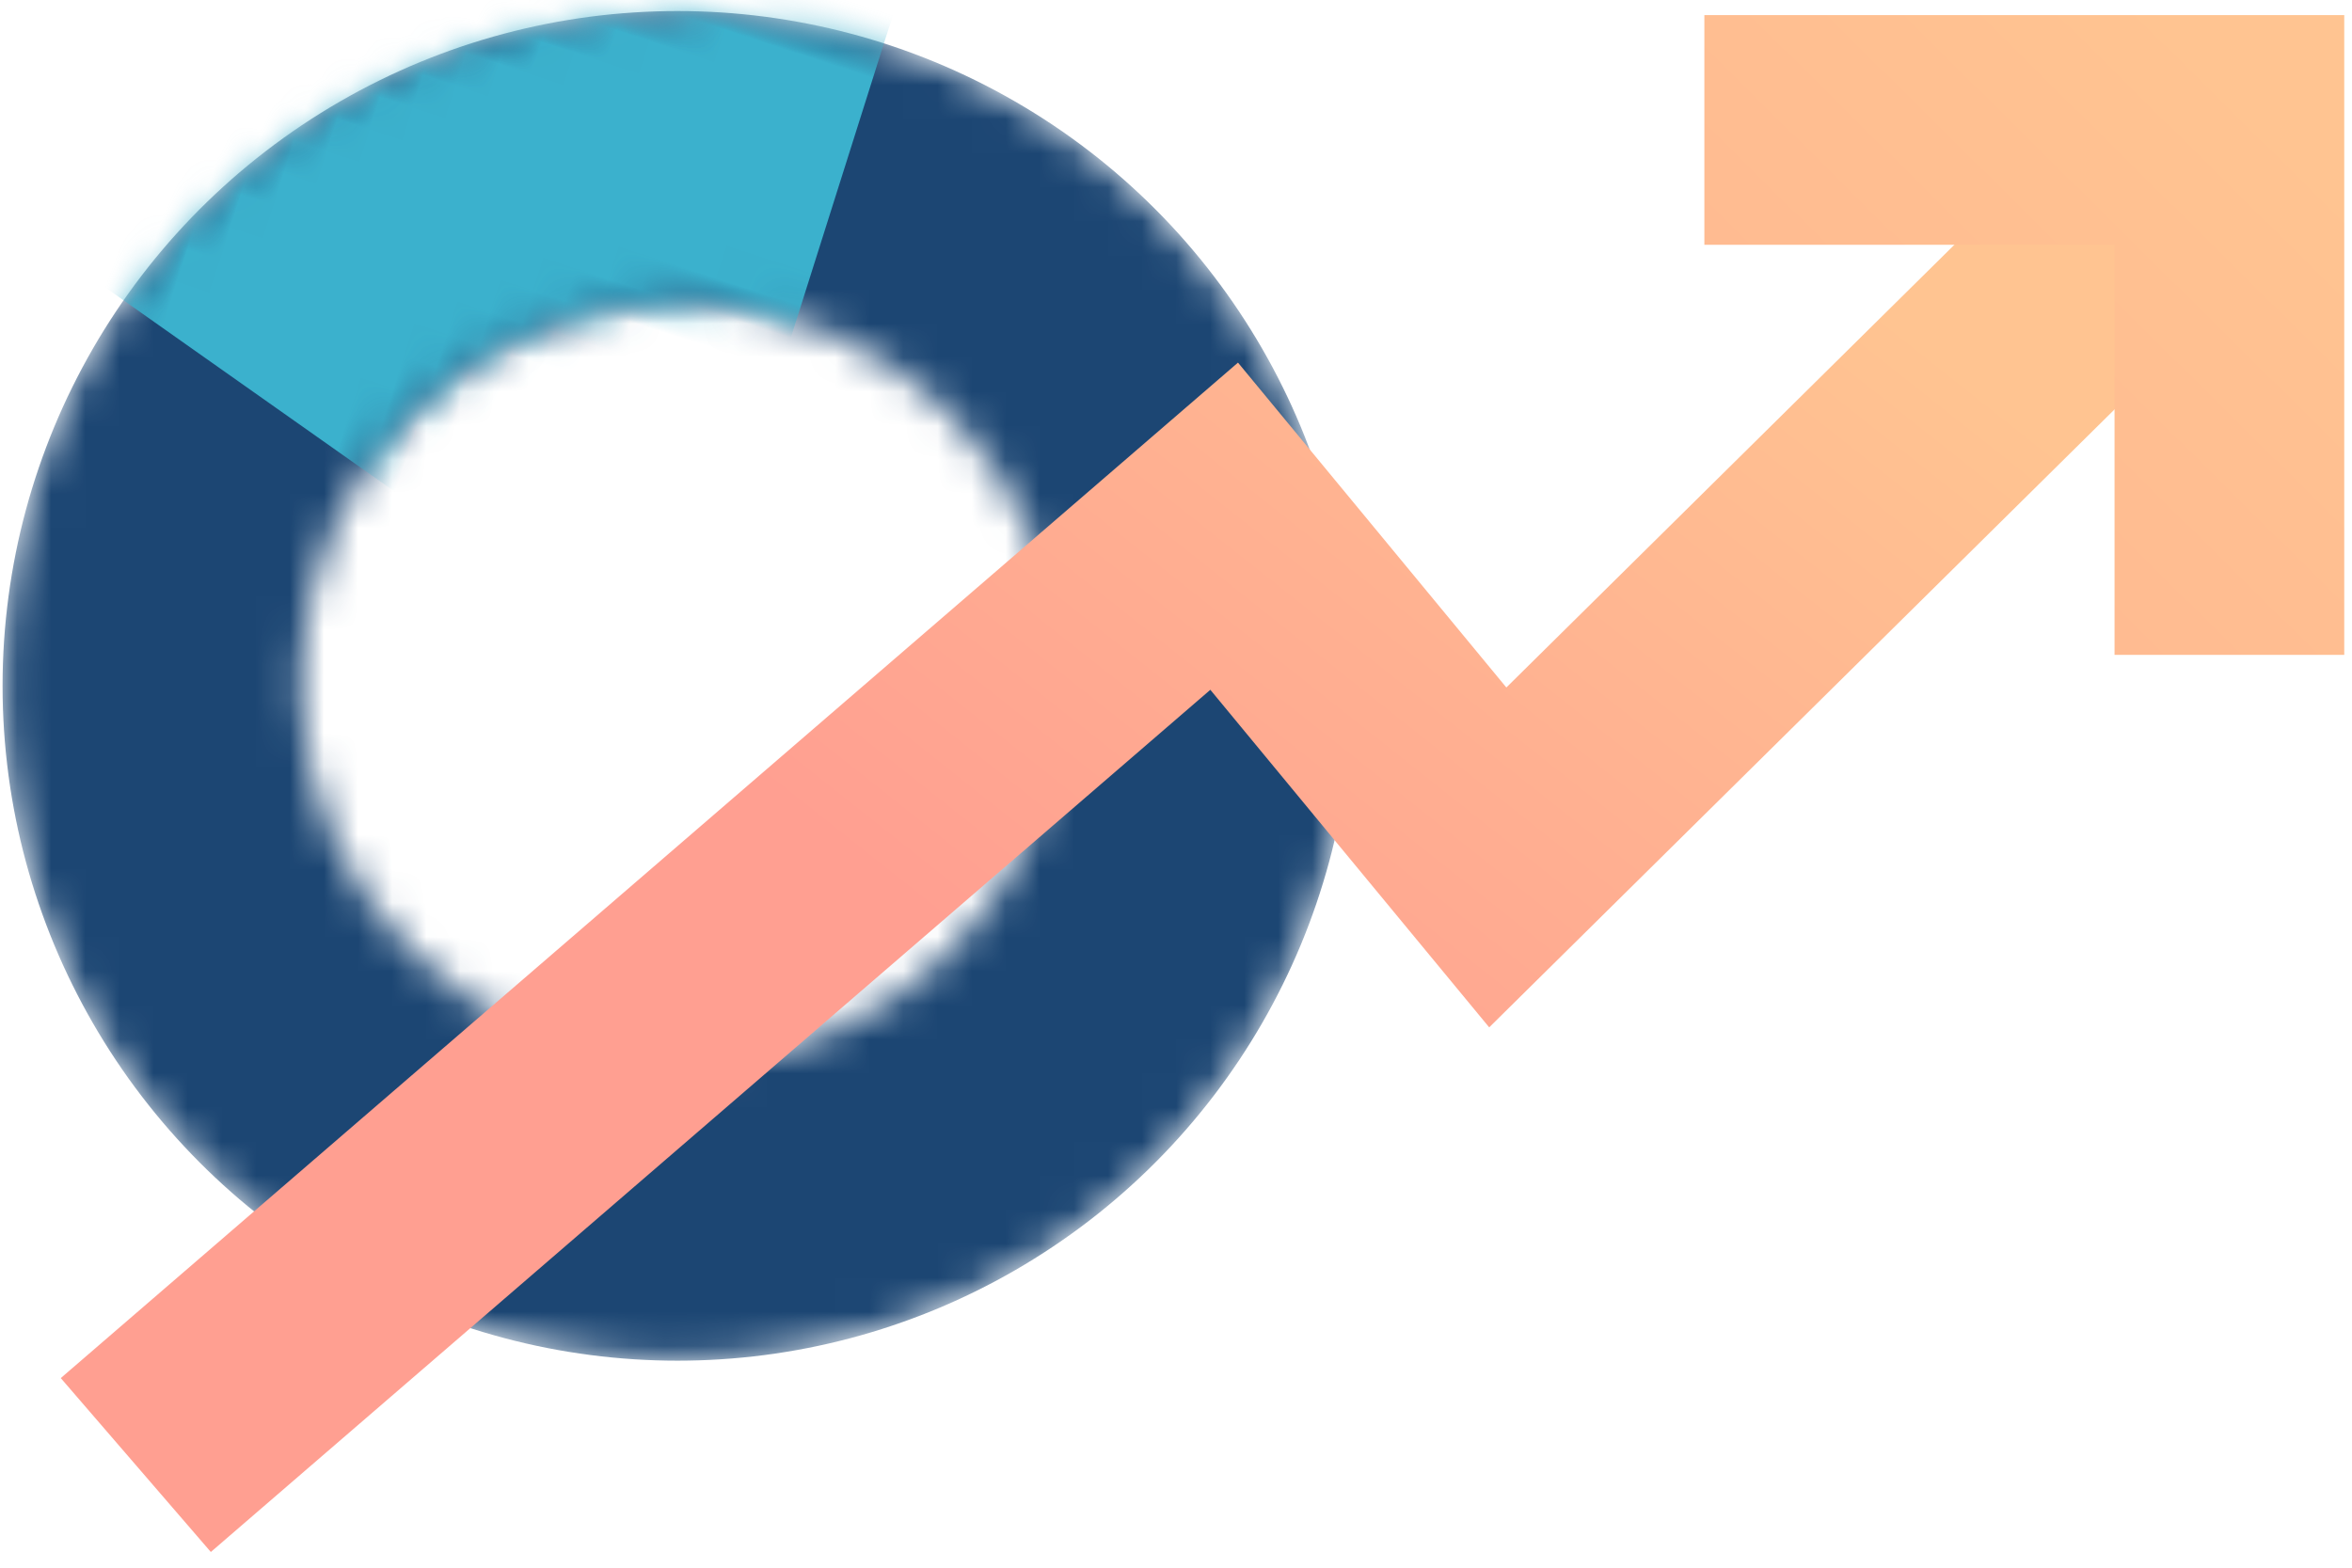
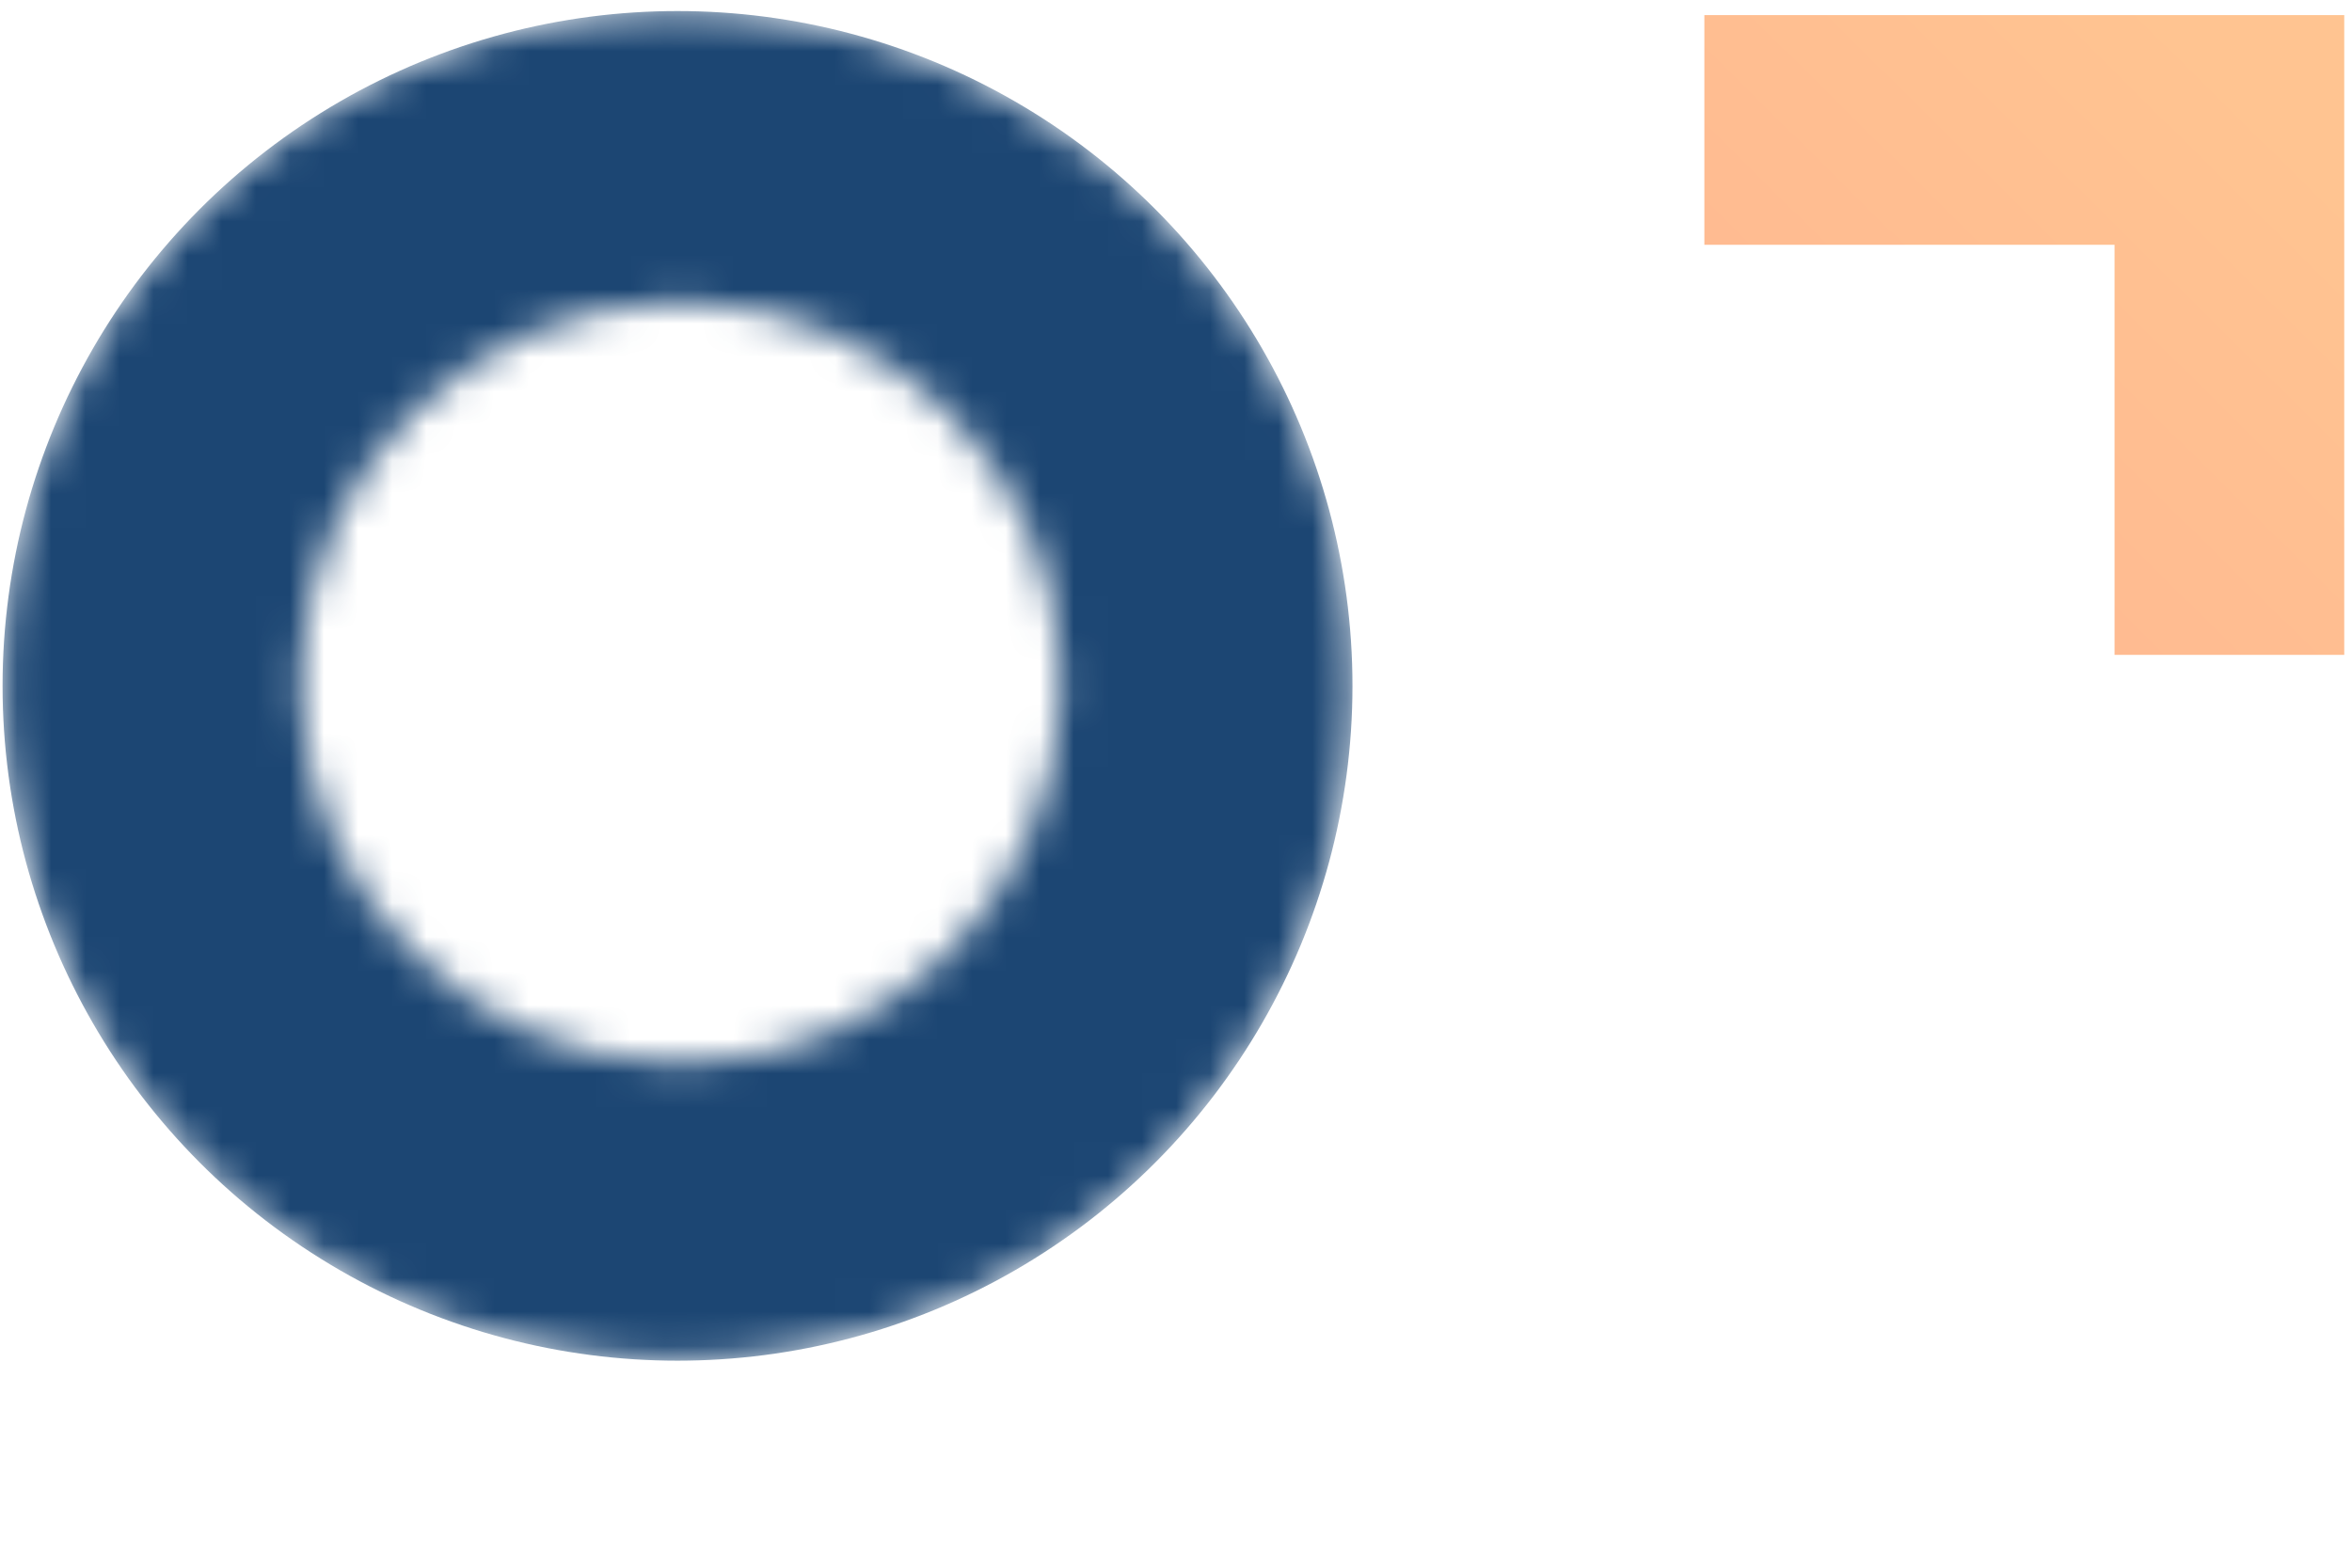
<svg xmlns="http://www.w3.org/2000/svg" xmlns:xlink="http://www.w3.org/1999/xlink" width="69" height="46" viewBox="0 0 69 46">
  <defs>
    <path id="b" d="M19.876.074c10.935 0 19.8 8.865 19.8 19.8 0 10.937-8.865 19.802-19.8 19.802C8.94 39.676.074 30.81.074 19.875.074 8.939 8.94.074 19.876.074zm.092 8.734c-6.163 0-11.16 4.996-11.16 11.16 0 6.163 4.997 11.16 11.16 11.16 6.164 0 11.16-4.997 11.16-11.16 0-6.164-4.996-11.16-11.16-11.16z" />
-     <circle id="a" cx="19.828" cy="19.946" r="19.828" />
    <mask id="d" width="39.657" height="39.657" x="0" y="0" fill="#fff">
      <use xlink:href="#a" />
    </mask>
    <linearGradient id="e" x1="103.949%" x2="50%" y1="26.946%" y2="69.143%">
      <stop offset="0%" stop-color="#FFC491" />
      <stop offset="100%" stop-color="#FF9F91" />
    </linearGradient>
    <linearGradient id="f" x1="103.949%" x2="-239.148%" y1="-10.217%" y2="336.19%">
      <stop offset="0%" stop-color="#FFC491" />
      <stop offset="100%" stop-color="#FF9F91" />
    </linearGradient>
  </defs>
  <g fill="none" fill-rule="evenodd">
    <g transform="matrix(1 0 0 -1 0 40)">
      <mask id="c" fill="#fff">
        <use xlink:href="#b" />
      </mask>
      <circle cx="19.876" cy="19.875" r="19.801" fill="#1C4673" mask="url(#c)" />
      <g stroke="#3BB1CD" stroke-dasharray="25.348,201.634" stroke-width="40.327" mask="url(#c)" transform="rotate(72 19.828 19.946)">
        <use mask="url(#d)" xlink:href="#a" />
      </g>
    </g>
    <g stroke-width="6.739">
-       <path stroke="url(#e)" d="M.001 39.182L31.93 11.634l8.027 9.719L58.61 2.917" transform="translate(3.983 3.806)" />
      <path stroke="url(#f)" stroke-linecap="square" d="M49.387.007H61.42V12.04" transform="translate(3.983 3.806)" />
    </g>
  </g>
</svg>